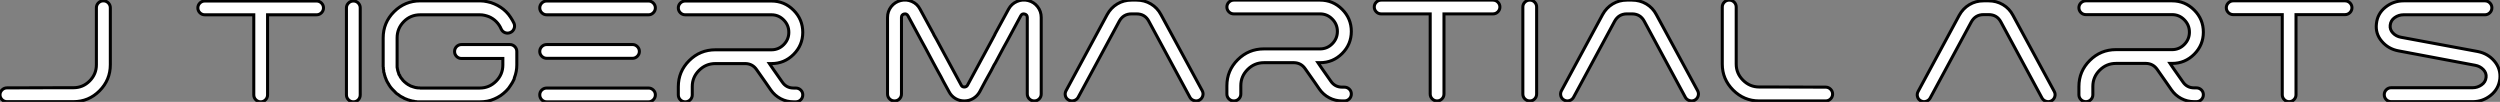
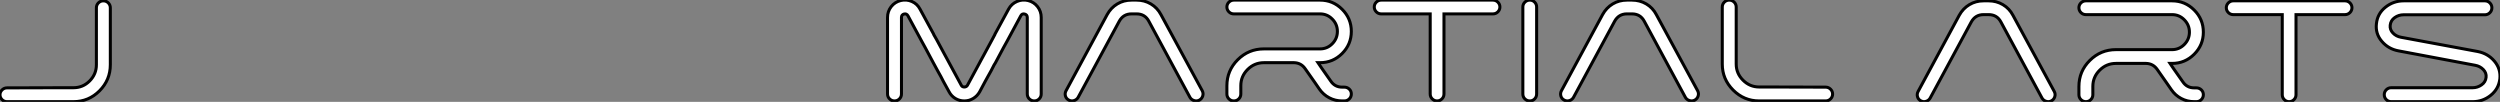
<svg xmlns="http://www.w3.org/2000/svg" viewBox="0 5.47 823.493 33.544">
  <rect x="0" y="5.47" width="823.493" height="33.544" fill="#808080" stroke="none" />
  <path d="M36.34-30.91L36.34-30.91L36.34-12.15Q36.34-7.17 32.79-3.58Q29.23 0 24.19 0L24.19 0L19.94 0L2.30 0Q1.34 0 0.67-0.67Q0-1.34 0-2.27Q0-3.19 0.67-3.86Q1.34-4.54 2.30-4.54L2.30-4.54L19.94-4.59L24.19-4.59Q27.33-4.59 29.54-6.83Q31.75-9.07 31.75-12.15L31.75-12.15L31.75-30.91Q31.75-31.86 32.42-32.54Q33.10-33.21 34.05-33.21Q35-33.21 35.67-32.54Q36.34-31.86 36.34-30.91Z" fill="white" stroke="black" transform="translate(0 0) scale(1 1) translate(0 38.958)" />
-   <path d="M18.42-28.67L3.02-28.67L2.30-28.67Q1.34-28.67 0.67-29.34Q0-30.02 0-30.94Q0-31.86 0.67-32.54Q1.34-33.21 2.30-33.21L2.30-33.21L3.02-33.21L38.36-33.21L39.09-33.21Q40.04-33.21 40.71-32.54Q41.38-31.86 41.38-30.94Q41.38-30.02 40.71-29.34Q40.04-28.67 39.09-28.67L39.09-28.67L38.36-28.67L22.96-28.67L22.96-2.30Q22.96-1.34 22.29-0.67Q21.62 0 20.69 0Q19.77 0 19.10-0.67Q18.42-1.34 18.42-2.30L18.42-2.30L18.42-28.67ZM52.84-0.67Q52.19 0 51.24 0Q50.29 0 49.62-0.67Q48.94-1.34 48.94-2.30L48.94-2.30L48.94-30.97Q48.94-31.86 49.62-32.54Q50.29-33.21 51.24-33.21Q52.19-33.21 52.84-32.54Q53.48-31.86 53.48-30.97L53.48-30.97L53.48-2.30Q53.48-1.34 52.84-0.67ZM63.62-4.65L63.45-4.87L63.28-5.10L63.11-5.38L62.94-5.60L62.83-5.88L62.66-6.10L62.50-6.38Q62.38-6.61 62.22-6.89L62.22-6.89Q62.16-7.06 62.10-7.17L62.10-7.17L61.99-7.45L61.88-7.73L61.77-8.01L61.66-8.29L61.60-8.57L61.49-8.85L61.43-9.13L61.38-9.41Q61.32-9.52 61.26-9.69L61.26-9.69L61.21-10.02Q61.21-10.14 61.21-10.30L61.21-10.30L61.15-10.64Q61.10-10.75 61.10-10.92L61.10-10.92Q61.10-11.03 61.10-11.26L61.10-11.26Q61.04-11.37 61.04-11.54L61.04-11.54Q61.04-11.65 61.04-11.87L61.04-11.87Q61.04-11.98 61.04-12.15L61.04-12.15L61.04-21.06Q61.04-26.10 64.62-29.68Q68.21-33.26 73.25-33.26L73.25-33.26L76.83-33.26L83.66-33.26L92.90-33.26Q94.14-33.26 95.37-32.98L95.37-32.98Q96.54-32.76 97.66-32.26L97.66-32.26Q98.73-31.81 99.74-31.14L99.74-31.14Q100.69-30.52 101.53-29.68Q102.37-28.84 102.98-27.89L102.98-27.89Q103.66-26.88 104.16-25.82L104.16-25.82Q104.50-24.92 104.13-24.05Q103.77-23.18 102.90-22.82Q102.03-22.46 101.16-22.79Q100.30-23.13 99.90-24.02L99.90-24.02Q99.62-24.70 99.20-25.31Q98.78-25.93 98.28-26.43Q97.78-26.94 97.16-27.36Q96.54-27.78 95.87-28.06L95.87-28.06Q95.14-28.34 94.42-28.50L94.42-28.50Q93.69-28.67 92.90-28.67L92.90-28.67L83.66-28.67L76.83-28.67L73.25-28.67Q70.06-28.67 67.84-26.43Q65.63-24.19 65.63-21.06L65.63-21.06L65.63-12.15L65.63-11.98L65.63-11.76L65.63-11.59L65.63-11.37L65.69-11.20L65.69-11.03L65.74-10.81L65.80-10.64L65.80-10.47L65.86-10.25L65.91-10.08L65.97-9.91L66.02-9.74L66.08-9.58L66.14-9.41L66.19-9.18Q66.30-9.07 66.36-8.85L66.36-8.85L66.47-8.74L66.53-8.57Q66.64-8.40 66.70-8.23L66.70-8.23L66.81-8.06L66.92-7.90Q67.03-7.78 67.14-7.62L67.14-7.62L67.26-7.50L67.37-7.34L67.48-7.17L67.59-7.06L67.70-6.94L67.87-6.78L67.98-6.66L68.10-6.55L68.26-6.44L68.38-6.33L68.54-6.16L68.66-6.10L68.82-5.99L68.99-5.88L69.10-5.77L69.27-5.66L69.44-5.60L69.61-5.49L69.78-5.38L69.94-5.32L70.11-5.21L70.28-5.15L70.45-5.10L70.62-5.04L70.78-4.98L70.95-4.93L71.12-4.87L71.34-4.82L71.51-4.76L71.68-4.70L71.90-4.70L72.07-4.65L72.24-4.65L72.46-4.59L72.63-4.59L72.86-4.59L73.02-4.59L73.25-4.54L76.83-4.54L92.85-4.54Q95.98-4.54 98.22-6.78Q100.46-9.02 100.46-12.15L100.46-12.15L100.46-14.28L86.86-14.28Q85.90-14.28 85.23-14.95Q84.56-15.62 84.56-16.58Q84.56-17.53 85.23-18.20Q85.90-18.87 86.86-18.87L86.86-18.87L102.76-18.87Q103.71-18.87 104.38-18.20Q105.06-17.53 105.06-16.58L105.06-16.58L105.06-12.15Q105.06-9.97 104.27-7.95L104.27-7.95Q104.22-7.67 104.16-7.45L104.16-7.45Q103.66-6.33 102.98-5.38L102.98-5.38Q102.37-4.37 101.53-3.56Q100.69-2.74 99.74-2.07L99.74-2.07Q98.73-1.40 97.66-0.95L97.66-0.95Q96.54-0.45 95.37-0.22L95.37-0.22Q94.14 0 92.90 0L92.90 0L92.85 0L76.83 0L73.25 0Q73.08 0 72.91 0L72.91 0L72.58 0Q72.41 0 72.30 0L72.30 0L71.96-0.06Q71.85-0.06 71.68-0.06L71.68-0.06Q71.51-0.11 71.37-0.14Q71.23-0.17 71.06-0.20Q70.90-0.22 70.76-0.25Q70.62-0.28 70.50-0.28L70.50-0.28L70.17-0.39Q70.06-0.39 69.89-0.45L69.89-0.45L69.61-0.56Q69.44-0.56 69.33-0.62L69.33-0.62Q69.22-0.67 69.05-0.73L69.05-0.73Q68.94-0.78 68.77-0.84L68.77-0.84L68.49-0.95L68.21-1.06Q68.10-1.12 67.93-1.18L67.93-1.18L67.70-1.34Q67.42-1.46 67.14-1.62L67.14-1.62Q67.03-1.68 66.89-1.76Q66.75-1.85 66.64-1.90L66.64-1.90L66.42-2.07Q66.19-2.24 65.97-2.41L65.97-2.41L65.69-2.58Q65.52-2.74 65.46-2.74L65.46-2.74L65.24-2.97L65.02-3.14L64.85-3.36L64.62-3.58Q64.29-3.86 64.01-4.20L64.01-4.20Q63.84-4.42 63.62-4.65L63.62-4.65ZM148.46-28.67L114.91-28.67Q113.96-28.67 113.29-29.34Q112.62-30.02 112.62-30.94Q112.62-31.86 113.29-32.54Q113.96-33.21 114.91-33.21L114.91-33.21L148.46-33.21Q149.35-33.21 150.02-32.54Q150.70-31.86 150.70-30.94Q150.70-30.02 150.02-29.34Q149.35-28.67 148.46-28.67L148.46-28.67ZM143.19-14.34L114.91-14.34Q113.96-14.34 113.29-15.01Q112.62-15.68 112.62-16.60Q112.62-17.53 113.29-18.20Q113.96-18.87 114.91-18.87L114.91-18.87L143.19-18.87Q144.09-18.87 144.76-18.20Q145.43-17.53 145.43-16.60Q145.43-15.68 144.76-15.01Q144.09-14.34 143.19-14.34L143.19-14.34ZM148.46 0L114.91 0Q113.96 0 113.29-0.67Q112.62-1.34 112.62-2.30Q112.62-3.25 113.29-3.89Q113.96-4.54 114.91-4.54L114.91-4.54L148.46-4.54Q149.35-4.54 150.02-3.89Q150.70-3.25 150.70-2.30Q150.70-1.34 150.02-0.67Q149.35 0 148.46 0L148.46 0ZM174.22-17.14L188.94-17.14Q191.30-17.14 192.98-18.84Q194.66-20.55 194.66-22.90Q194.66-25.26 192.98-26.96Q191.30-28.67 188.94-28.67L188.94-28.67L160.55-28.67Q159.60-28.67 158.93-29.34Q158.26-30.02 158.26-30.94Q158.26-31.86 158.93-32.54Q159.60-33.21 160.55-33.21L160.55-33.21L188.94-33.21Q193.20-33.21 196.22-30.18Q199.25-27.16 199.25-22.90Q199.25-18.65 196.22-15.62Q193.20-12.60 188.94-12.60L188.94-12.60L188.27-12.60L189.45-10.86L192.47-6.55Q193.82-4.54 196.22-4.54L196.22-4.54L196.95-4.54Q197.90-4.54 198.58-3.89Q199.25-3.25 199.25-2.30Q199.25-1.34 198.58-0.67Q197.90 0 196.95 0L196.95 0L196.22 0Q193.93 0 191.97-1.04Q190.01-2.07 188.72-3.92L188.72-3.92L187.10-6.27L184.07-10.58Q182.73-12.54 180.38-12.60L180.38-12.60L180.32-12.60L179.59-12.60L174.22-12.60L170.46-12.60Q167.33-12.60 165.09-10.36Q162.85-8.12 162.85-5.04L162.85-5.04L162.85-4.98L162.85-3.58L162.85-2.30Q162.85-1.34 162.18-0.67Q161.50 0 160.55 0Q159.60 0 158.93-0.67Q158.26-1.34 158.26-2.30L158.26-2.30L158.26-3.58L158.26-4.98Q158.26-10.02 161.84-13.58Q165.42-17.14 170.46-17.14L170.46-17.14L174.22-17.14Z" fill="white" stroke="black" transform="translate(65.176 0) scale(1 1) translate(0 39.014)" />
  <path d="M4.59-20.50L4.59-18.76L4.59-15.46L4.59-2.30Q4.59-1.34 3.92-0.67Q3.25 0 2.30 0Q1.34 0 0.67-0.67Q0-1.34 0-2.30L0-2.30L0-13.38L0-18.76L0-27.50Q0-29.51 1.20-31.05Q2.41-32.59 4.31-33.07Q6.22-33.54 8.01-32.76Q9.80-31.98 10.70-30.24L10.70-30.24L15.18-22.01L15.23-21.84L16.13-20.27L18.87-15.18L19.15-14.67L19.82-13.44L20.27-12.60L24.30-5.15Q24.58-4.59 25.28-4.59Q25.98-4.59 26.32-5.15L26.32-5.15L30.35-12.60L30.80-13.44L30.80-13.44L31.75-15.18L34.50-20.27L35.34-21.84L35.39-22.01L39.87-30.24Q40.82-31.98 42.62-32.76Q44.41-33.54 46.31-33.07Q48.22-32.59 49.42-31.05Q50.62-29.51 50.62-27.50L50.62-27.50L50.62-18.76L50.62-13.38L50.62-2.30Q50.62-1.34 49.95-0.67Q49.28 0 48.33 0Q47.38 0 46.70-0.67Q46.03-1.34 46.03-2.30L46.03-2.30L46.03-15.46L46.03-18.76L46.03-20.50L46.03-27.50Q46.03-28.39 45.16-28.62Q44.30-28.84 43.90-28.06L43.90-28.06L39.37-19.66L38.19-17.53L35.50-12.49L35.11-11.87L34.16-10.02L33.04-8.01L32.14-6.38L30.35-3.02Q29.57-1.62 28.22-0.81Q26.88 0 25.28 0Q23.69 0 22.34-0.81Q21-1.62 20.27-3.02L20.27-3.02L18.42-6.38L17.58-8.01L16.46-10.02L15.46-11.87L15.12-12.49L12.43-17.53L11.26-19.66L6.72-28.06Q6.27-28.84 5.43-28.62Q4.59-28.39 4.59-27.50L4.59-27.50L4.59-20.50ZM58.80-3.36L58.80-3.36L72.35-28.45Q73.58-30.69 75.68-31.95Q77.78-33.21 80.36-33.21L80.36-33.21L82.04-33.21Q84.62-33.21 86.74-31.95Q88.87-30.69 90.05-28.45L90.05-28.45L103.66-3.36Q104.10-2.52 103.82-1.62Q103.54-0.73 102.73-0.28Q101.92 0.17 101.00-0.11Q100.07-0.39 99.62-1.18L99.62-1.18L86.07-26.26Q84.78-28.67 82.04-28.67L82.04-28.67L80.36-28.67Q77.67-28.67 76.33-26.26L76.33-26.26L62.78-1.18Q62.33-0.39 61.43-0.11Q60.54 0.17 59.70-0.28Q58.86-0.73 58.60-1.62Q58.35-2.52 58.80-3.36ZM127.74-17.14L142.46-17.14Q144.82-17.14 146.50-18.84Q148.18-20.55 148.18-22.90Q148.18-25.26 146.50-26.96Q144.82-28.67 142.46-28.67L142.46-28.67L114.07-28.67Q113.12-28.67 112.45-29.34Q111.78-30.02 111.78-30.94Q111.78-31.86 112.45-32.54Q113.12-33.21 114.07-33.21L114.07-33.21L142.46-33.21Q146.72-33.21 149.74-30.18Q152.77-27.16 152.77-22.90Q152.77-18.65 149.74-15.62Q146.72-12.60 142.46-12.60L142.46-12.60L141.79-12.60L142.97-10.86L145.99-6.55Q147.34-4.54 149.74-4.54L149.74-4.54L150.47-4.54Q151.42-4.54 152.10-3.89Q152.77-3.25 152.77-2.30Q152.77-1.34 152.10-0.67Q151.42 0 150.47 0L150.47 0L149.74 0Q147.45 0 145.49-1.04Q143.53-2.07 142.24-3.92L142.24-3.92L140.62-6.27L137.59-10.58Q136.25-12.54 133.90-12.60L133.90-12.60L133.84-12.60L133.11-12.60L127.74-12.60L123.98-12.60Q120.85-12.60 118.61-10.36Q116.37-8.12 116.37-5.04L116.37-5.04L116.37-4.98L116.37-3.58L116.37-2.30Q116.37-1.34 115.70-0.67Q115.02 0 114.07 0Q113.12 0 112.45-0.67Q111.78-1.34 111.78-2.30L111.78-2.30L111.78-3.58L111.78-4.98Q111.78-10.02 115.36-13.58Q118.94-17.14 123.98-17.14L123.98-17.14L127.74-17.14ZM178.75-28.67L163.35-28.67L162.62-28.67Q161.67-28.67 161-29.34Q160.33-30.02 160.33-30.94Q160.33-31.86 161-32.54Q161.67-33.21 162.62-33.21L162.62-33.21L163.35-33.21L198.69-33.21L199.42-33.21Q200.37-33.21 201.04-32.54Q201.71-31.86 201.71-30.94Q201.71-30.02 201.04-29.34Q200.37-28.67 199.42-28.67L199.42-28.67L198.69-28.67L183.29-28.67L183.29-2.30Q183.29-1.34 182.62-0.67Q181.94 0 181.02 0Q180.10 0 179.42-0.67Q178.75-1.34 178.75-2.30L178.75-2.30L178.75-28.67ZM213.16-0.67Q212.52 0 211.57 0Q210.62 0 209.94-0.67Q209.27-1.34 209.27-2.30L209.27-2.30L209.27-30.97Q209.27-31.86 209.94-32.54Q210.62-33.21 211.57-33.21Q212.52-33.21 213.16-32.54Q213.81-31.86 213.81-30.97L213.81-30.97L213.81-2.30Q213.81-1.34 213.16-0.67ZM221.98-3.36L221.98-3.36L235.54-28.45Q236.77-30.69 238.87-31.95Q240.97-33.21 243.54-33.21L243.54-33.21L245.22-33.21Q247.80-33.21 249.93-31.95Q252.06-30.69 253.23-28.45L253.23-28.45L266.84-3.36Q267.29-2.52 267.01-1.62Q266.73-0.73 265.92-0.28Q265.10 0.17 264.18-0.11Q263.26-0.39 262.81-1.18L262.81-1.18L249.26-26.26Q247.97-28.67 245.22-28.67L245.22-28.67L243.54-28.67Q240.86-28.67 239.51-26.26L239.51-26.26L225.96-1.18Q225.51-0.39 224.62-0.11Q223.72 0.17 222.88-0.28Q222.04-0.73 221.79-1.62Q221.54-2.52 221.98-3.36ZM274.96-12.15L274.96-30.91Q274.96-31.86 275.63-32.54Q276.30-33.21 277.26-33.21Q278.21-33.21 278.88-32.54Q279.55-31.86 279.55-30.91L279.55-30.91L279.55-12.15Q279.55-9.07 281.79-6.83Q284.03-4.59 287.11-4.59L287.11-4.59L291.37-4.59L309.01-4.54Q309.96-4.54 310.63-3.86Q311.30-3.19 311.30-2.27Q311.30-1.34 310.63-0.67Q309.96 0 309.01 0L309.01 0L291.37 0L287.11 0Q282.13 0 278.54-3.58Q274.96-7.17 274.96-12.15L274.96-12.15Z" fill="white" stroke="black" transform="translate(292.352 0) scale(1 1) translate(0 38.717)" />
  <path d="M0.62-3.36L0.62-3.36L14.17-28.45Q15.40-30.69 17.50-31.95Q19.60-33.21 22.18-33.21L22.18-33.21L23.86-33.21Q26.43-33.21 28.56-31.95Q30.69-30.69 31.86-28.45L31.86-28.45L45.47-3.36Q45.92-2.52 45.64-1.62Q45.36-0.73 44.55-0.28Q43.74 0.17 42.81-0.11Q41.89-0.39 41.44-1.18L41.44-1.18L27.89-26.26Q26.60-28.67 23.86-28.67L23.86-28.67L22.18-28.67Q19.49-28.67 18.14-26.26L18.14-26.26L4.59-1.18Q4.14-0.39 3.25-0.11Q2.35 0.17 1.51-0.28Q0.67-0.73 0.42-1.62Q0.17-2.52 0.62-3.36ZM69.55-17.14L84.28-17.14Q86.63-17.14 88.31-18.84Q89.99-20.55 89.99-22.90Q89.99-25.26 88.31-26.96Q86.63-28.67 84.28-28.67L84.28-28.67L55.89-28.67Q54.94-28.67 54.26-29.34Q53.59-30.02 53.59-30.94Q53.59-31.86 54.26-32.54Q54.94-33.21 55.89-33.21L55.89-33.21L84.28-33.21Q88.54-33.21 91.56-30.18Q94.58-27.16 94.58-22.90Q94.58-18.65 91.56-15.62Q88.54-12.60 84.28-12.60L84.28-12.60L83.61-12.60L84.78-10.86L87.81-6.55Q89.15-4.54 91.56-4.54L91.56-4.54L92.29-4.54Q93.24-4.54 93.91-3.89Q94.58-3.25 94.58-2.30Q94.58-1.34 93.91-0.67Q93.24 0 92.29 0L92.29 0L91.56 0Q89.26 0 87.30-1.04Q85.34-2.07 84.06-3.92L84.06-3.92L82.43-6.27L79.41-10.58Q78.06-12.54 75.71-12.60L75.71-12.60L75.66-12.60L74.93-12.60L69.55-12.60L65.80-12.60Q62.66-12.60 60.42-10.36Q58.18-8.12 58.18-5.04L58.18-5.04L58.18-4.98L58.18-3.58L58.18-2.30Q58.18-1.34 57.51-0.67Q56.84 0 55.89 0Q54.94 0 54.26-0.67Q53.59-1.34 53.59-2.30L53.59-2.30L53.59-3.58L53.59-4.98Q53.59-10.02 57.18-13.58Q60.76-17.14 65.80-17.14L65.80-17.14L69.55-17.14ZM120.57-28.67L105.17-28.67L104.44-28.67Q103.49-28.67 102.82-29.34Q102.14-30.02 102.14-30.94Q102.14-31.86 102.82-32.54Q103.49-33.21 104.44-33.21L104.44-33.21L105.17-33.21L140.50-33.21L141.23-33.21Q142.18-33.21 142.86-32.54Q143.53-31.86 143.53-30.94Q143.53-30.02 142.86-29.34Q142.18-28.67 141.23-28.67L141.23-28.67L140.50-28.67L125.10-28.67L125.10-2.30Q125.10-1.34 124.43-0.67Q123.76 0 122.84 0Q121.91 0 121.24-0.67Q120.57-1.34 120.57-2.30L120.57-2.30L120.57-28.67ZM187.32-28.62L187.32-28.62L160.55-28.62Q158.93-28.62 157.61-27.69Q156.30-26.77 156.13-25.20L156.13-25.20Q155.96-23.74 157.02-22.62Q158.09-21.50 159.66-21.22L159.66-21.22L184.97-16.52Q188.33-15.85 190.46-13.33Q192.58-10.81 192.25-7.50L192.25-7.50Q191.86-4.20 189.25-2.10Q186.65 0 183.29 0L183.29 0L156.46 0Q155.51 0 154.84-0.67Q154.17-1.34 154.17-2.30Q154.17-3.25 154.84-3.92Q155.51-4.59 156.46-4.59L156.46-4.59L183.29-4.59Q184.86-4.59 186.20-5.52Q187.54-6.44 187.71-8.01L187.71-8.01Q187.88-9.46 186.79-10.58Q185.70-11.70 184.13-11.98L184.13-11.98L158.82-16.74Q155.51-17.36 153.36-19.88Q151.20-22.40 151.59-25.70L151.59-25.70Q151.93-29.01 154.56-31.11Q157.19-33.21 160.55-33.21L160.55-33.21L187.32-33.21Q188.27-33.21 188.94-32.54Q189.62-31.86 189.62-30.91Q189.62-29.96 188.94-29.29Q188.27-28.62 187.32-28.62Z" fill="white" stroke="black" transform="translate(631.528 0) scale(1 1) translate(-0.33 38.958)" />
</svg>